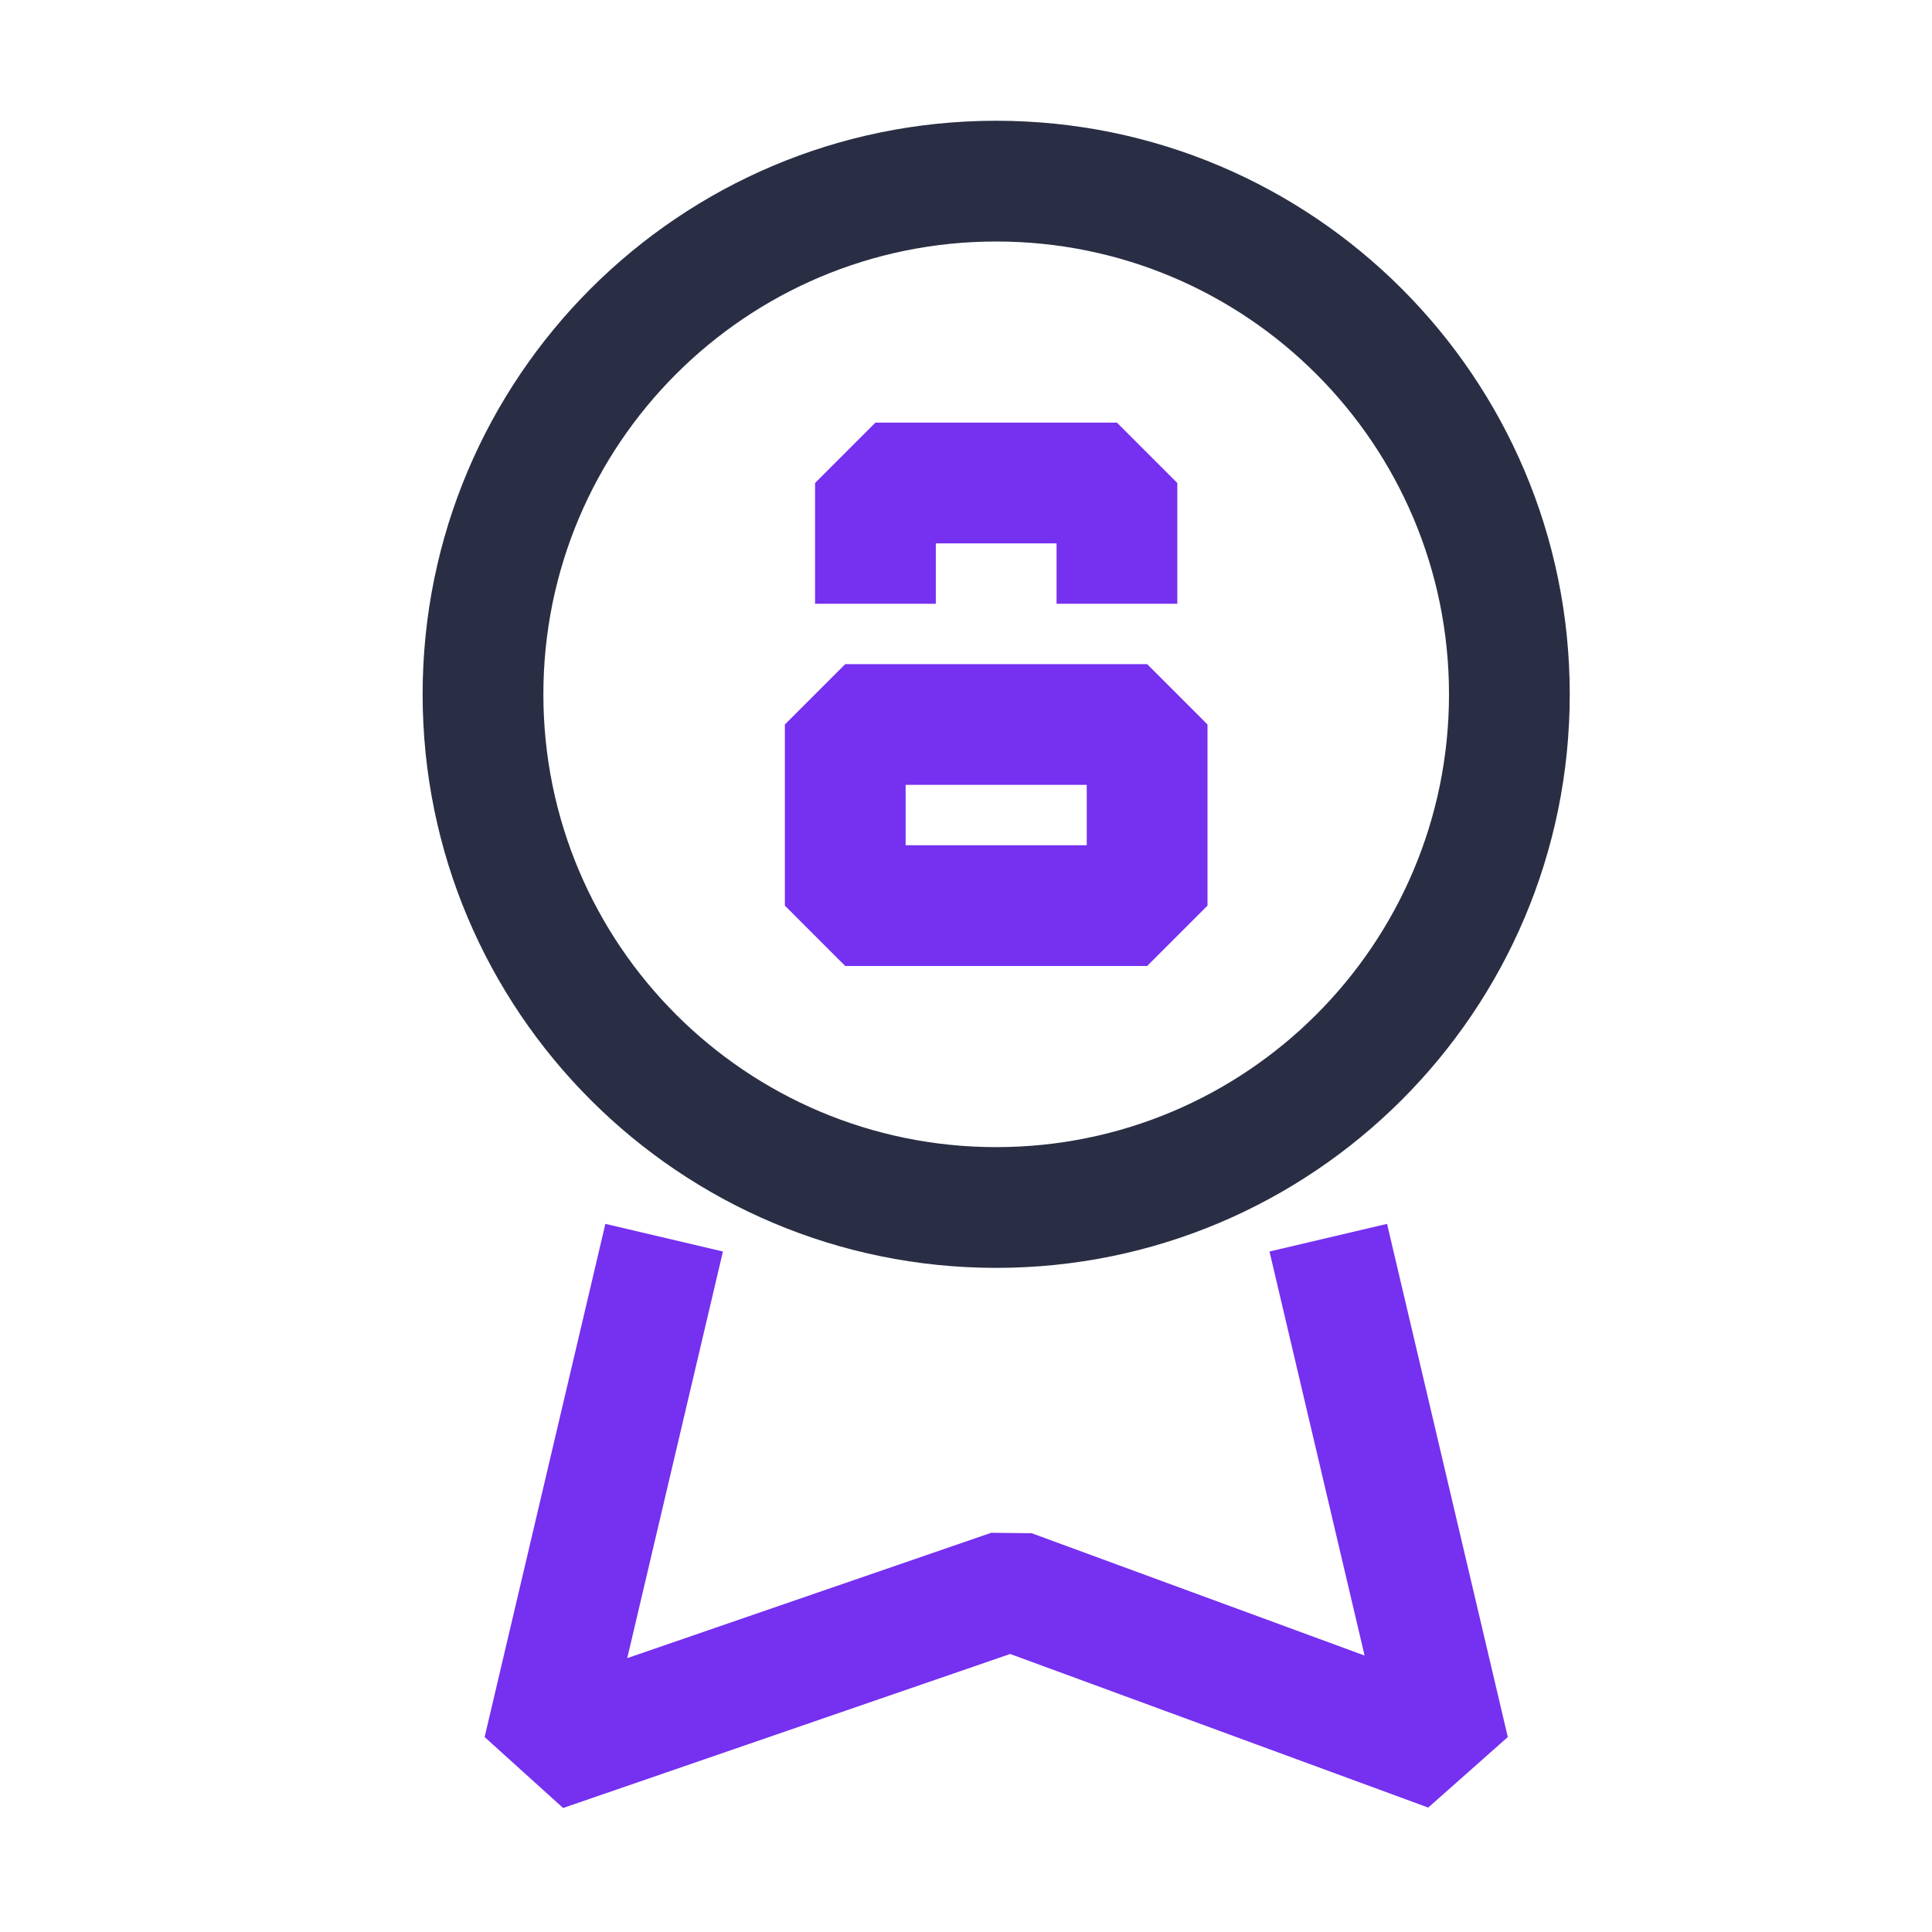
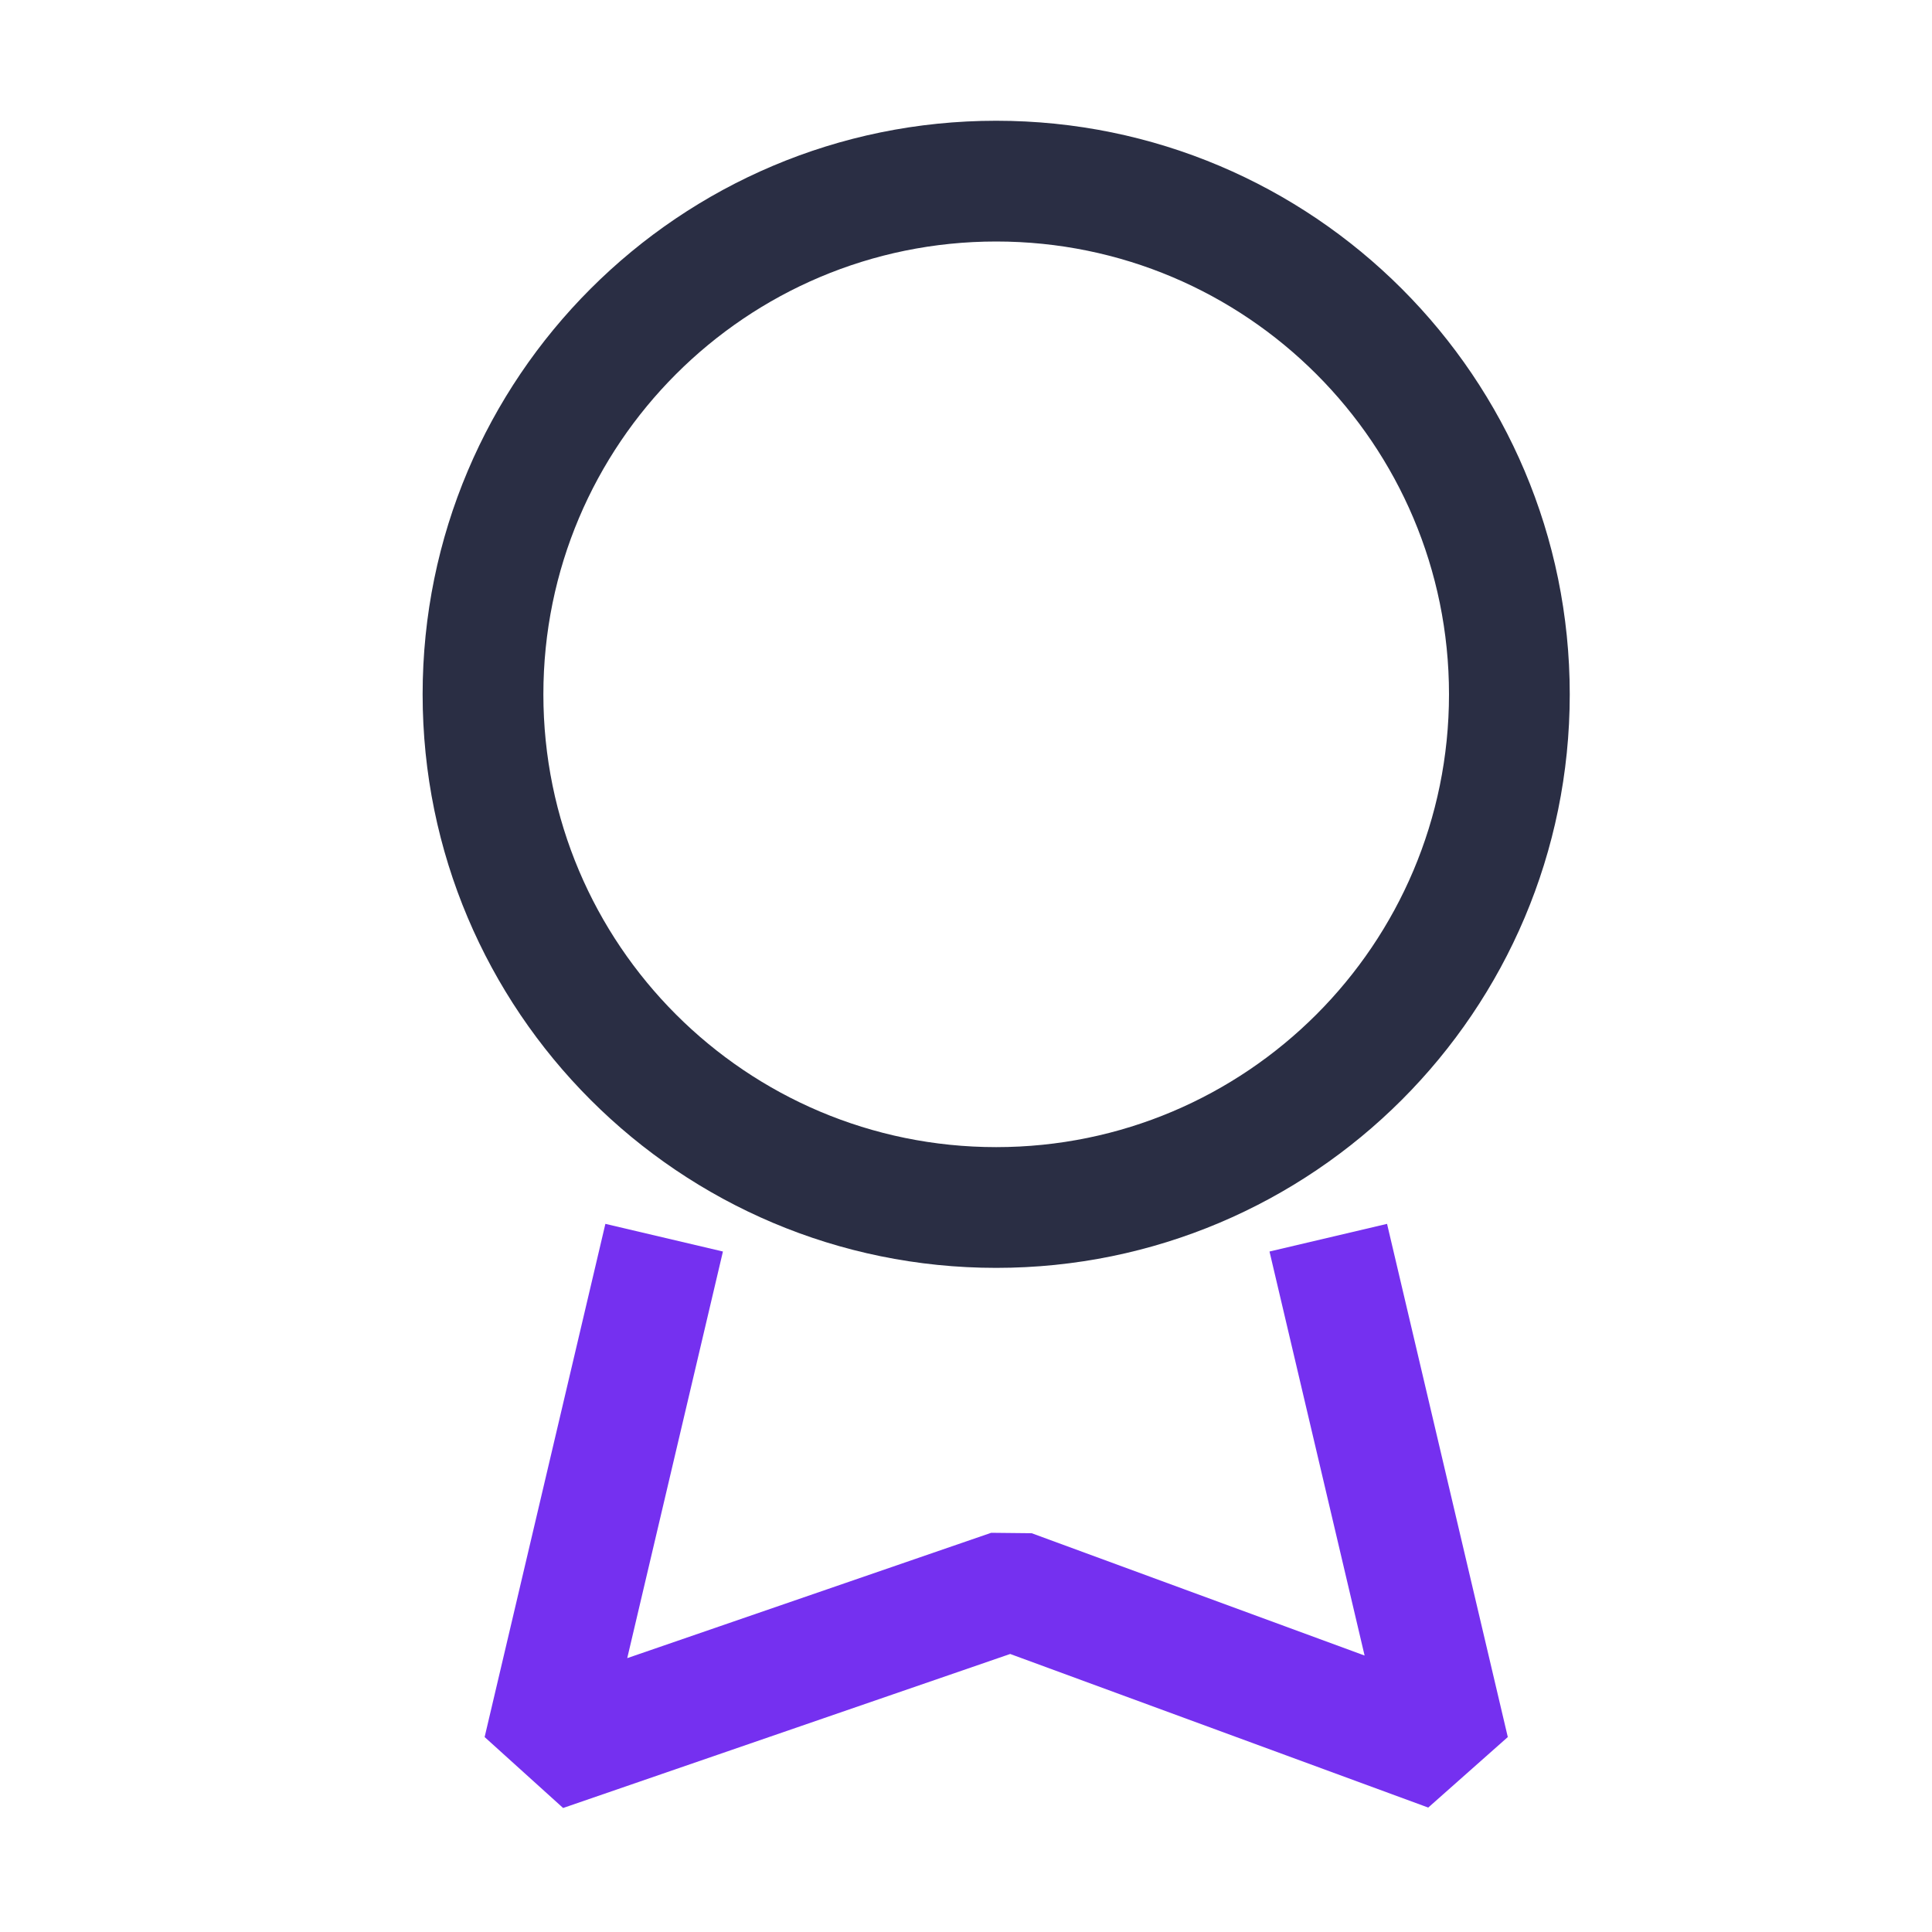
<svg xmlns="http://www.w3.org/2000/svg" version="1.1" width="32" height="32" viewBox="0 0 32 32">
  <path fill="#2a2e44" d="M16.5 19c-4.142 0-7.5-3.358-7.5-7.5s3.358-7.5 7.5-7.5 7.5 3.358 7.5 7.5c0 4.142-3.358 7.5-7.5 7.5zM16.5 21c5.247 0 9.5-4.253 9.5-9.5s-4.253-9.5-9.5-9.5c-5.247 0-9.5 4.253-9.5 9.5s4.253 9.5 9.5 9.5z" />
-   <path fill="#7530f0" d="M8.027 28.771l2-8.5 1.947 0.458-1.585 6.735 6.028-2.076 0.671 0.007 5.514 2.026-1.575-6.692 1.947-0.458 2 8.5-1.318 1.168-6.924-2.544-7.405 2.551-1.299-1.174z" />
-   <path fill="#7530f0" d="M13 12l1-1h5l1 1v3l-1 1h-5l-1-1v-3zM15 13v1h3v-1h-3z" />
-   <path fill="#7530f0" d="M13.5 8l1-1h4l1 1v2h-2v-1h-2v1h-2v-2z" />
+   <path fill="#7530f0" d="M8.027 28.771l2-8.5 1.947 0.458-1.585 6.735 6.028-2.076 0.671 0.007 5.514 2.026-1.575-6.692 1.947-0.458 2 8.5-1.318 1.168-6.924-2.544-7.405 2.551-1.299-1.174" />
</svg>